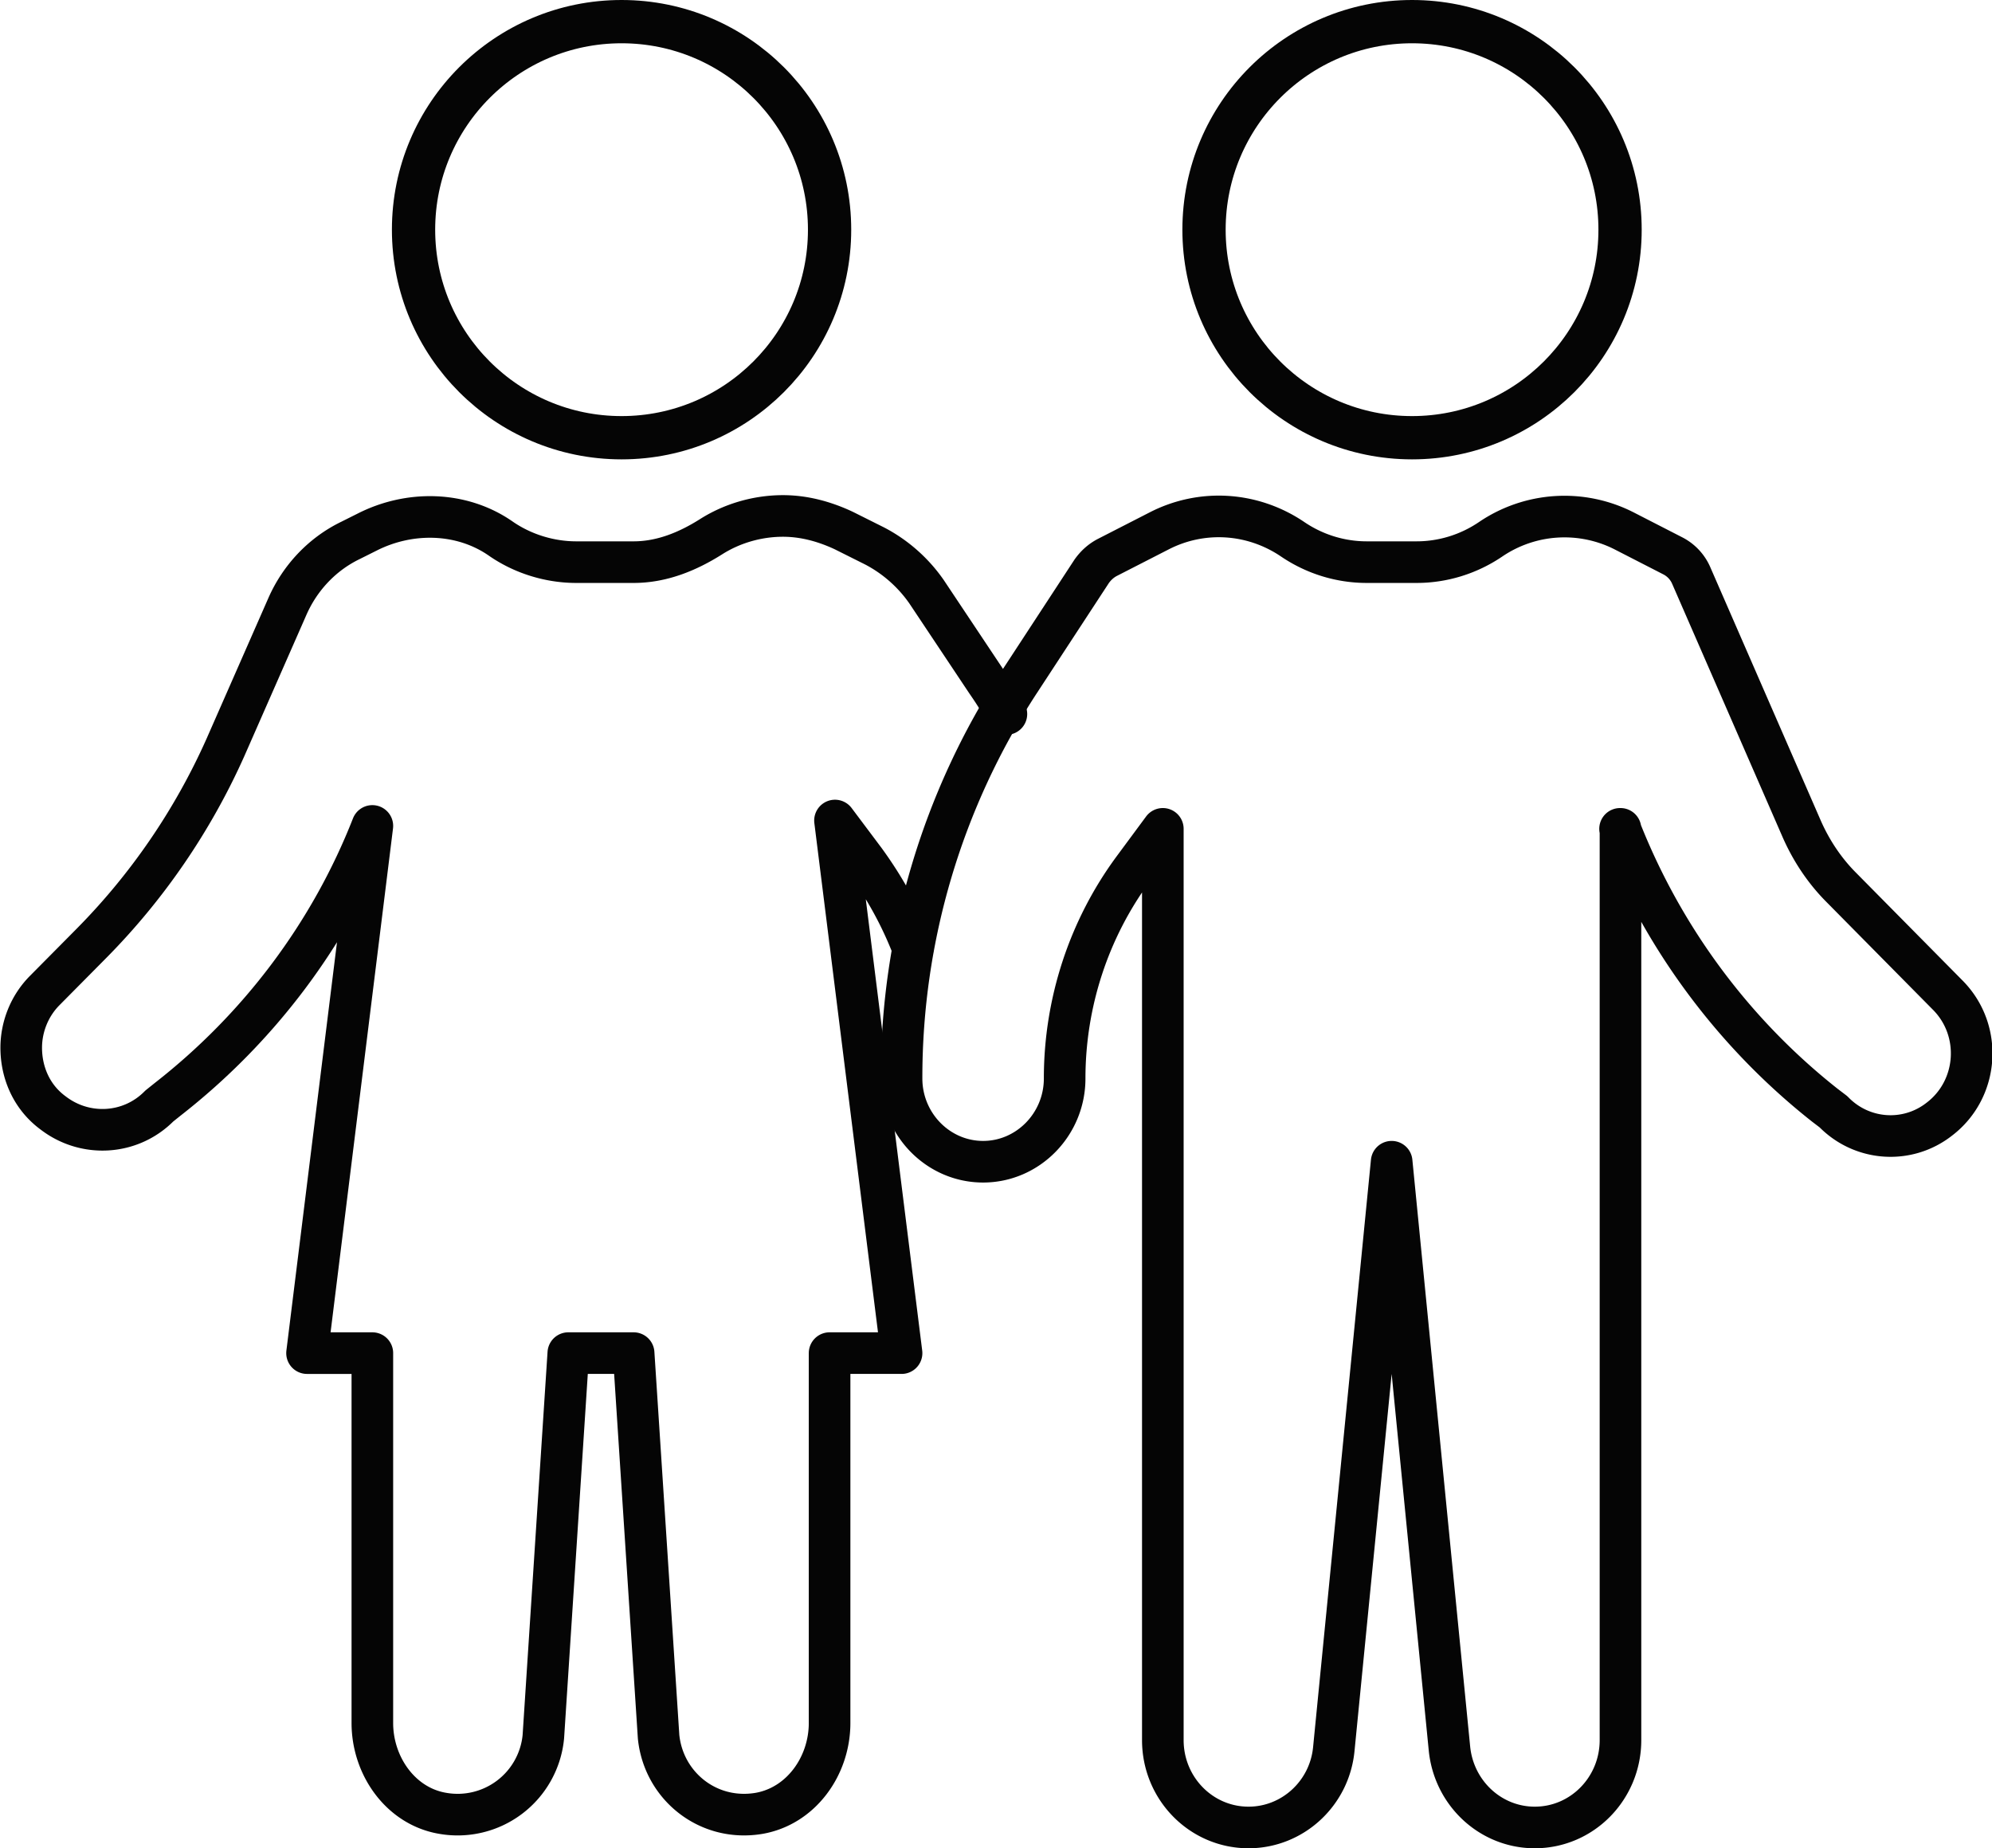
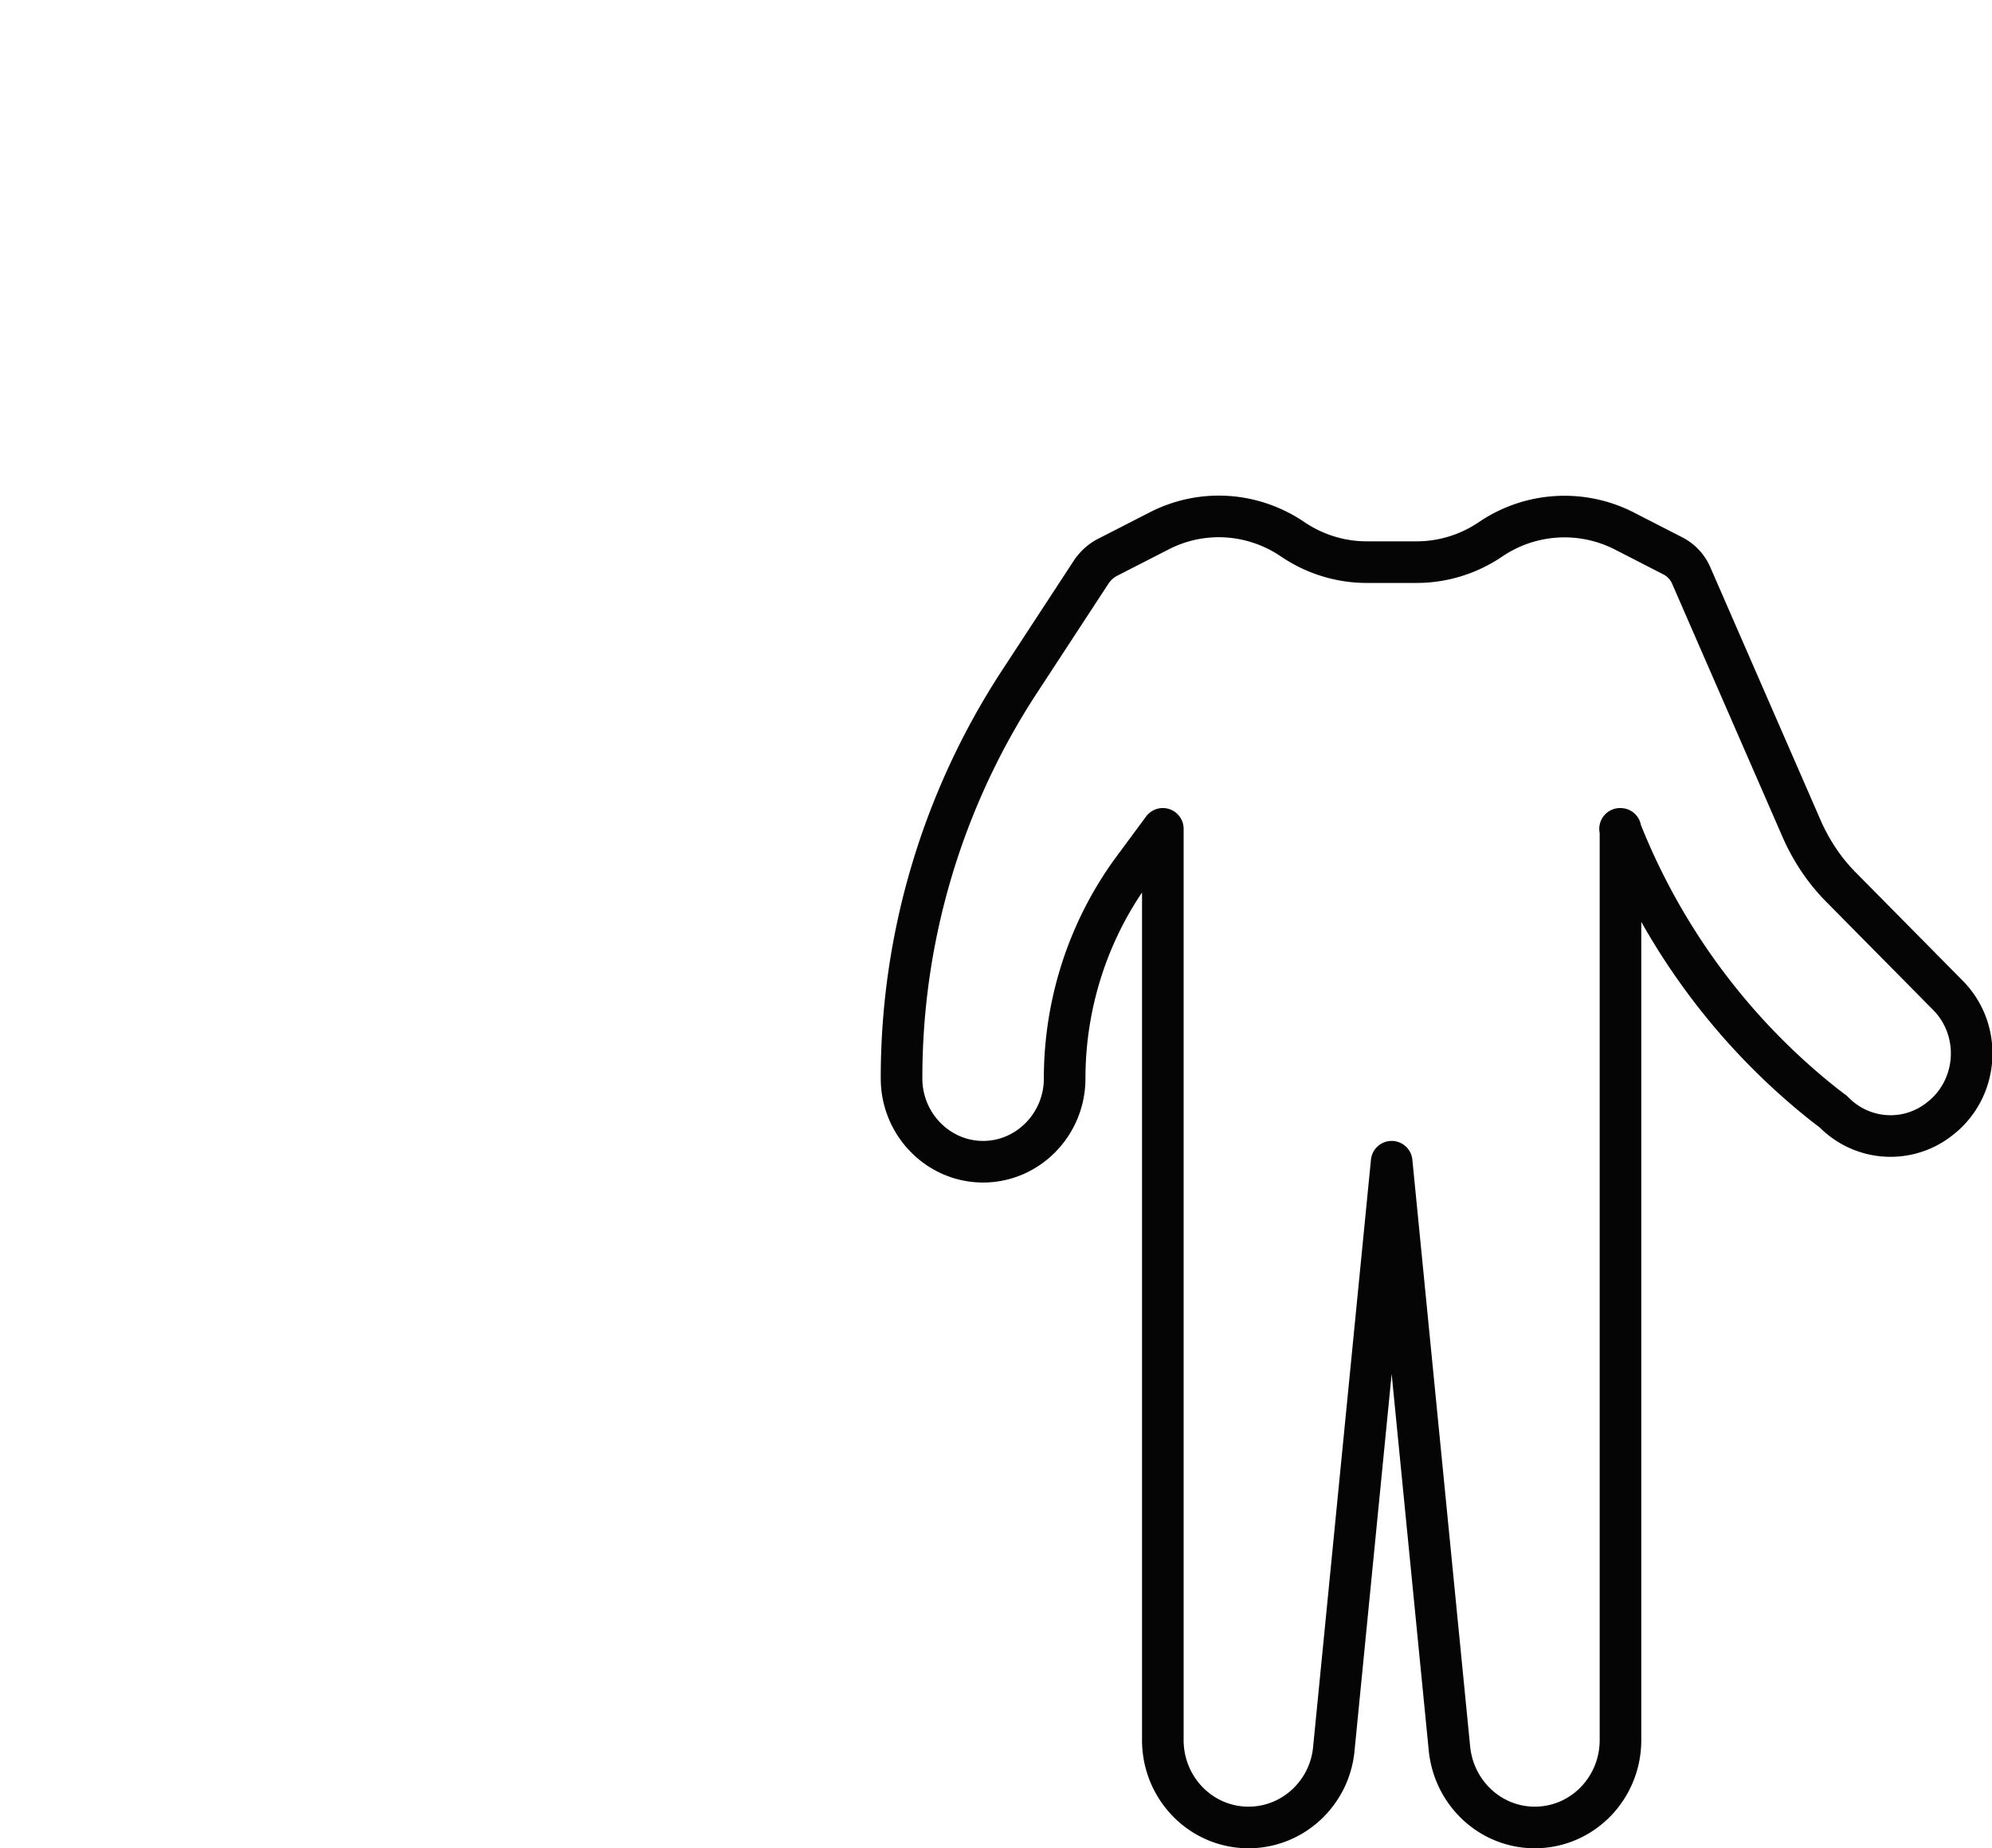
<svg xmlns="http://www.w3.org/2000/svg" id="_レイヤー_2" data-name="レイヤー 2" viewBox="0 0 47.88 44.42">
  <defs>
    <style>.cls-1{stroke-width:1.04px}.cls-1,.cls-2{fill:none;stroke:#050505;stroke-linecap:round;stroke-linejoin:round}</style>
  </defs>
  <g id="menu">
-     <circle cx="33.94" cy="5.52" r="5" class="cls-1" />
    <path d="M38.94 19.92h0c1.03 2.62 2.73 4.91 4.92 6.64l.21.16c.68.7 1.77.78 2.54.18h0c.95-.72 1.05-2.13.21-2.98l-2.56-2.59c-.4-.4-.72-.88-.95-1.4l-2.66-6.1a.957.957 0 0 0-.44-.47l-1.17-.6a3.16 3.16 0 0 0-3.21.2h0c-.53.36-1.15.55-1.78.55h-1.2c-.63 0-1.25-.19-1.78-.55h0c-.96-.65-2.18-.73-3.21-.2l-1.25.64c-.15.08-.27.19-.37.33l-1.74 2.66a17.382 17.382 0 0 0-2.83 9.53h0c0 1.1.88 2 1.96 2h0c1.08 0 1.96-.9 1.96-2h0c0-1.82.58-3.59 1.65-5.04l.71-.96v21.9c0 1.16.92 2.1 2.06 2.1h0c1.06 0 1.95-.82 2.05-1.89l1.39-14.11 1.39 14.11c.11 1.07.99 1.89 2.05 1.89h0c1.14 0 2.06-.94 2.06-2.1v-21.9Z" class="cls-2" />
-     <circle cx="14.94" cy="5.52" r="5" class="cls-1" />
-     <path d="M21.94 22.52v.26c-.29-.75-.67-1.44-1.15-2.1l-.72-.96 1.6 12.8h-1.73v8.89c0 1.03-.68 1.99-1.69 2.17-1.23.21-2.3-.66-2.42-1.84l-.6-9.22h-1.57l-.6 9.22a2.07 2.07 0 0 1-2.42 1.84c-1.01-.17-1.69-1.14-1.69-2.17v-8.89H7.38l1.57-12.67c-1.02 2.6-2.73 4.86-4.92 6.57l-.2.16c-.69.7-1.78.76-2.55.17-.52-.38-.77-.97-.77-1.57 0-.49.19-1 .57-1.38l1.1-1.11c1.35-1.36 2.45-2.96 3.24-4.73l1.49-3.39c.3-.68.83-1.25 1.51-1.58l.4-.2c1.02-.52 2.27-.5 3.21.15.53.37 1.18.57 1.82.57h1.38c.67 0 1.29-.25 1.86-.61.52-.33 1.13-.5 1.73-.5.5 0 .99.13 1.46.35l.74.37c.5.26.93.64 1.25 1.1l1.44 2.16c.18.26.34.51.48.78" class="cls-2" />
  </g>
</svg>